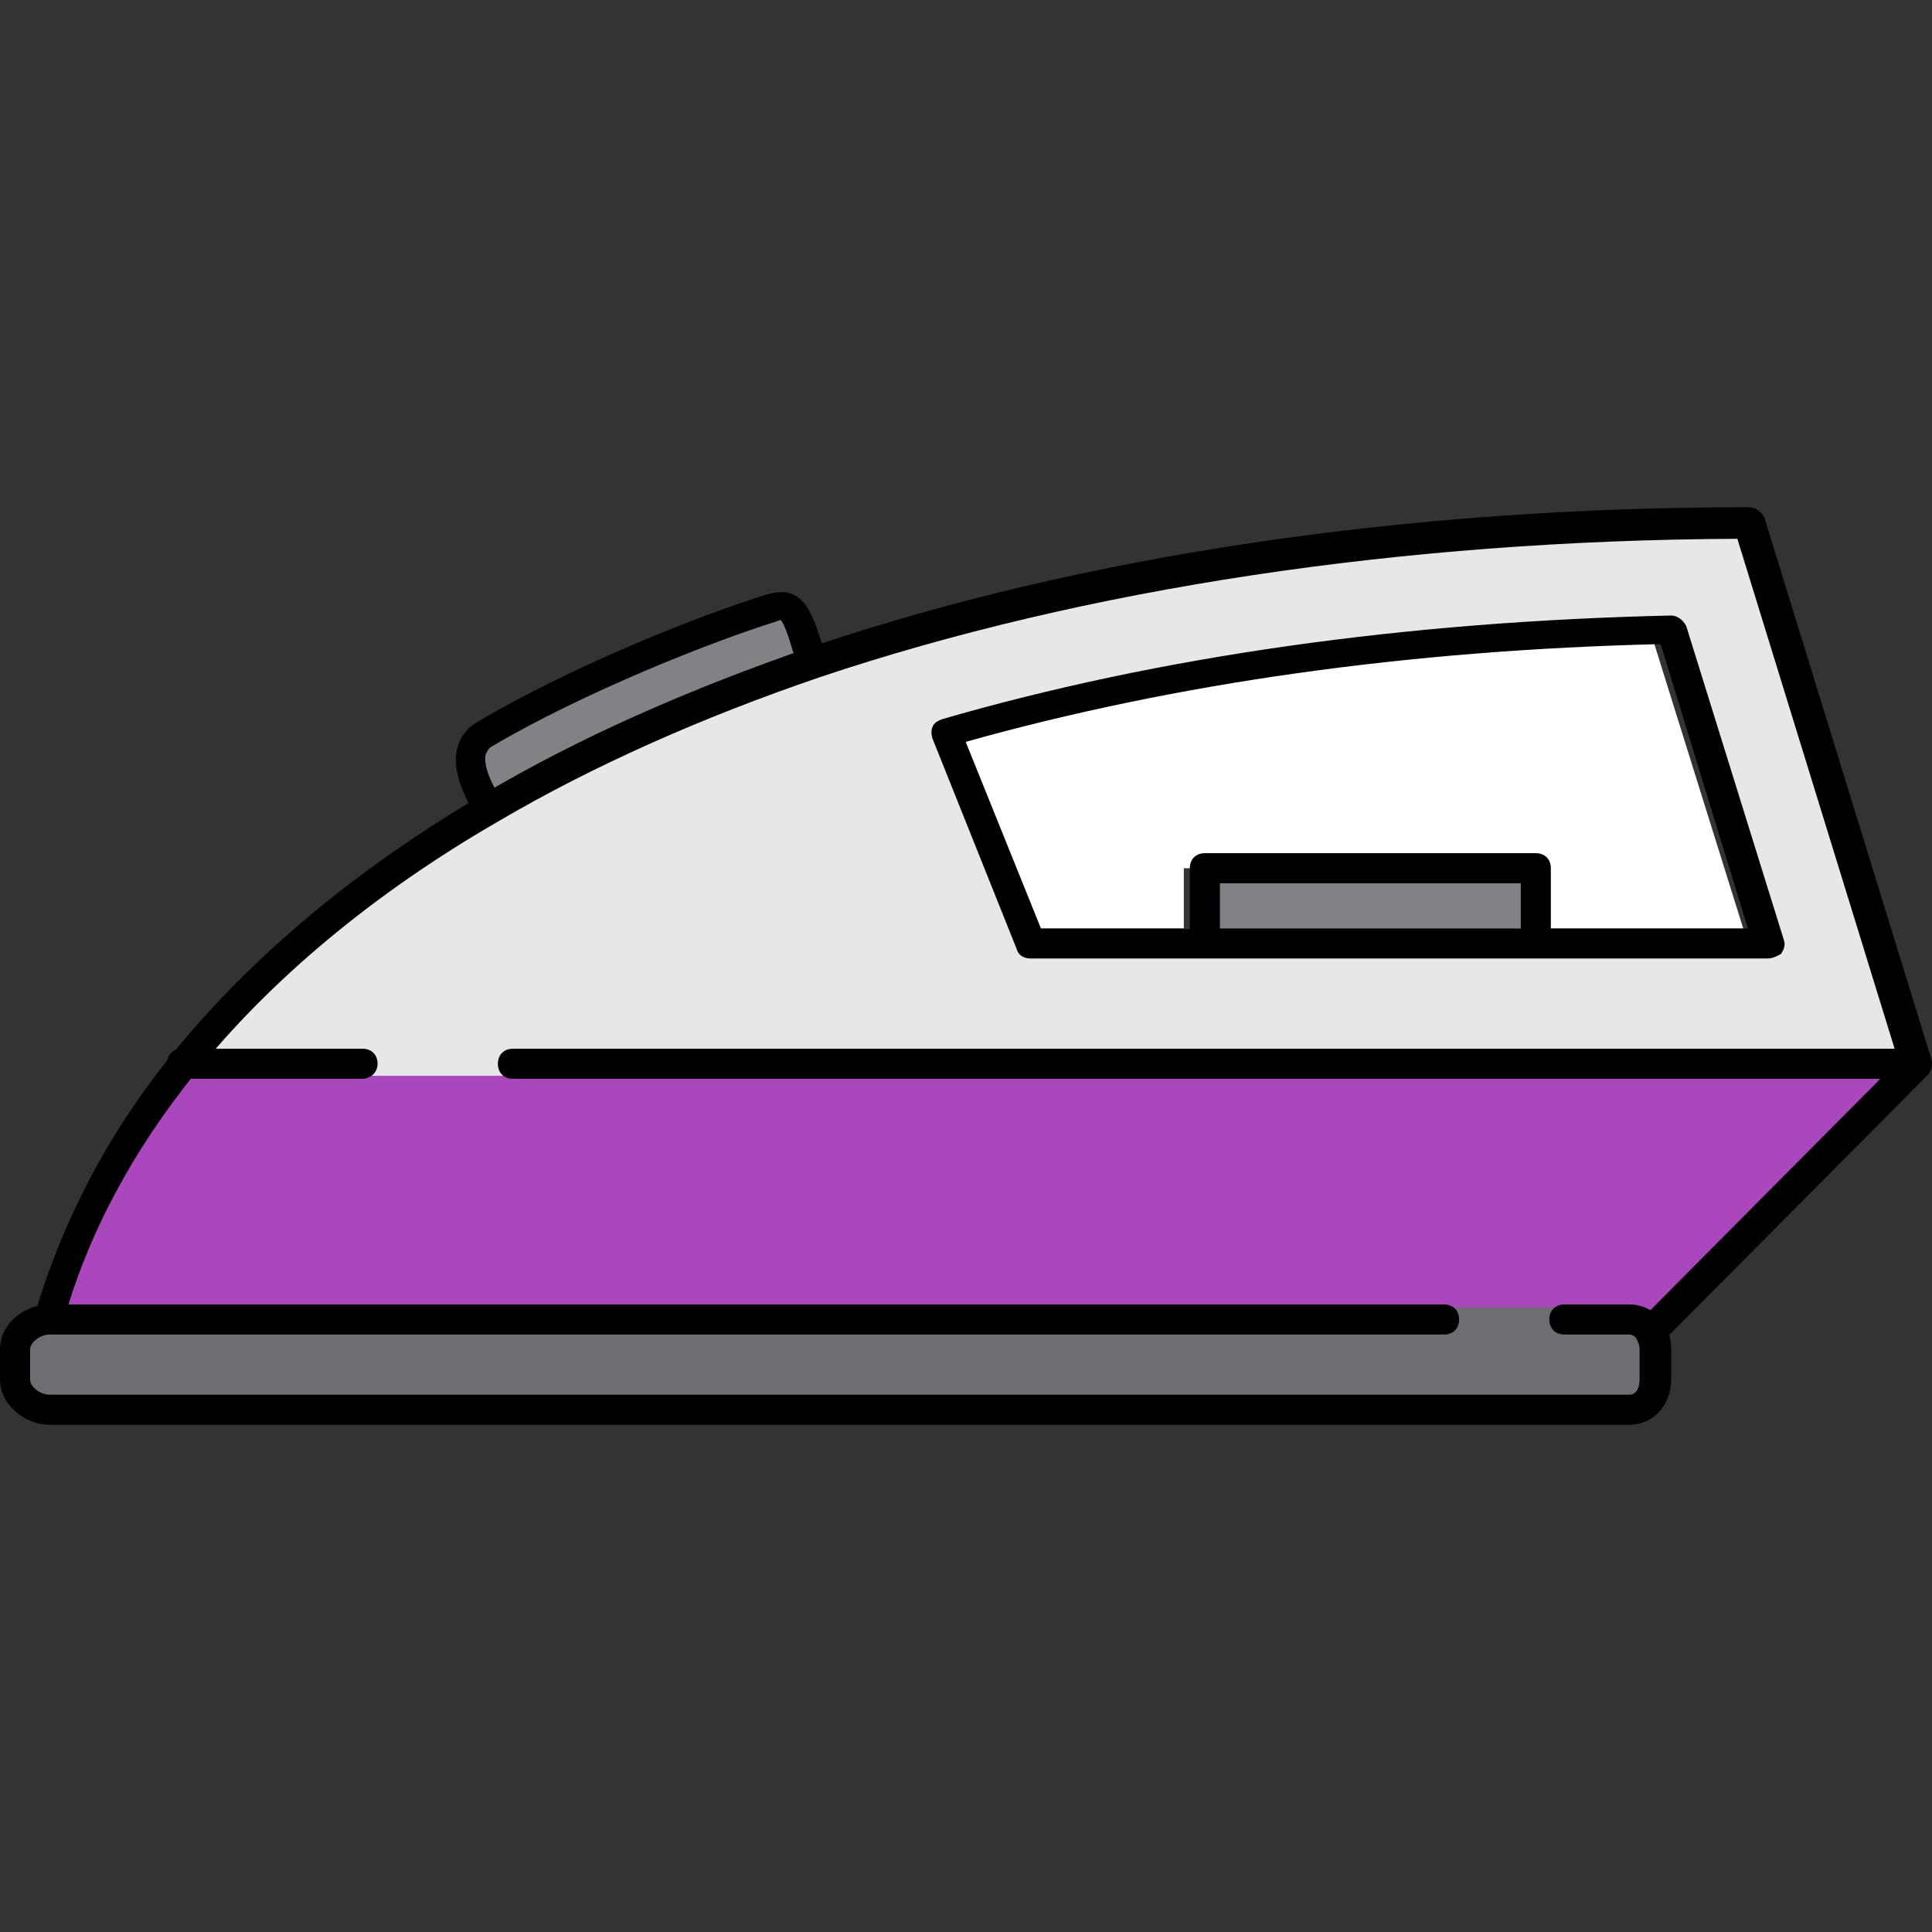
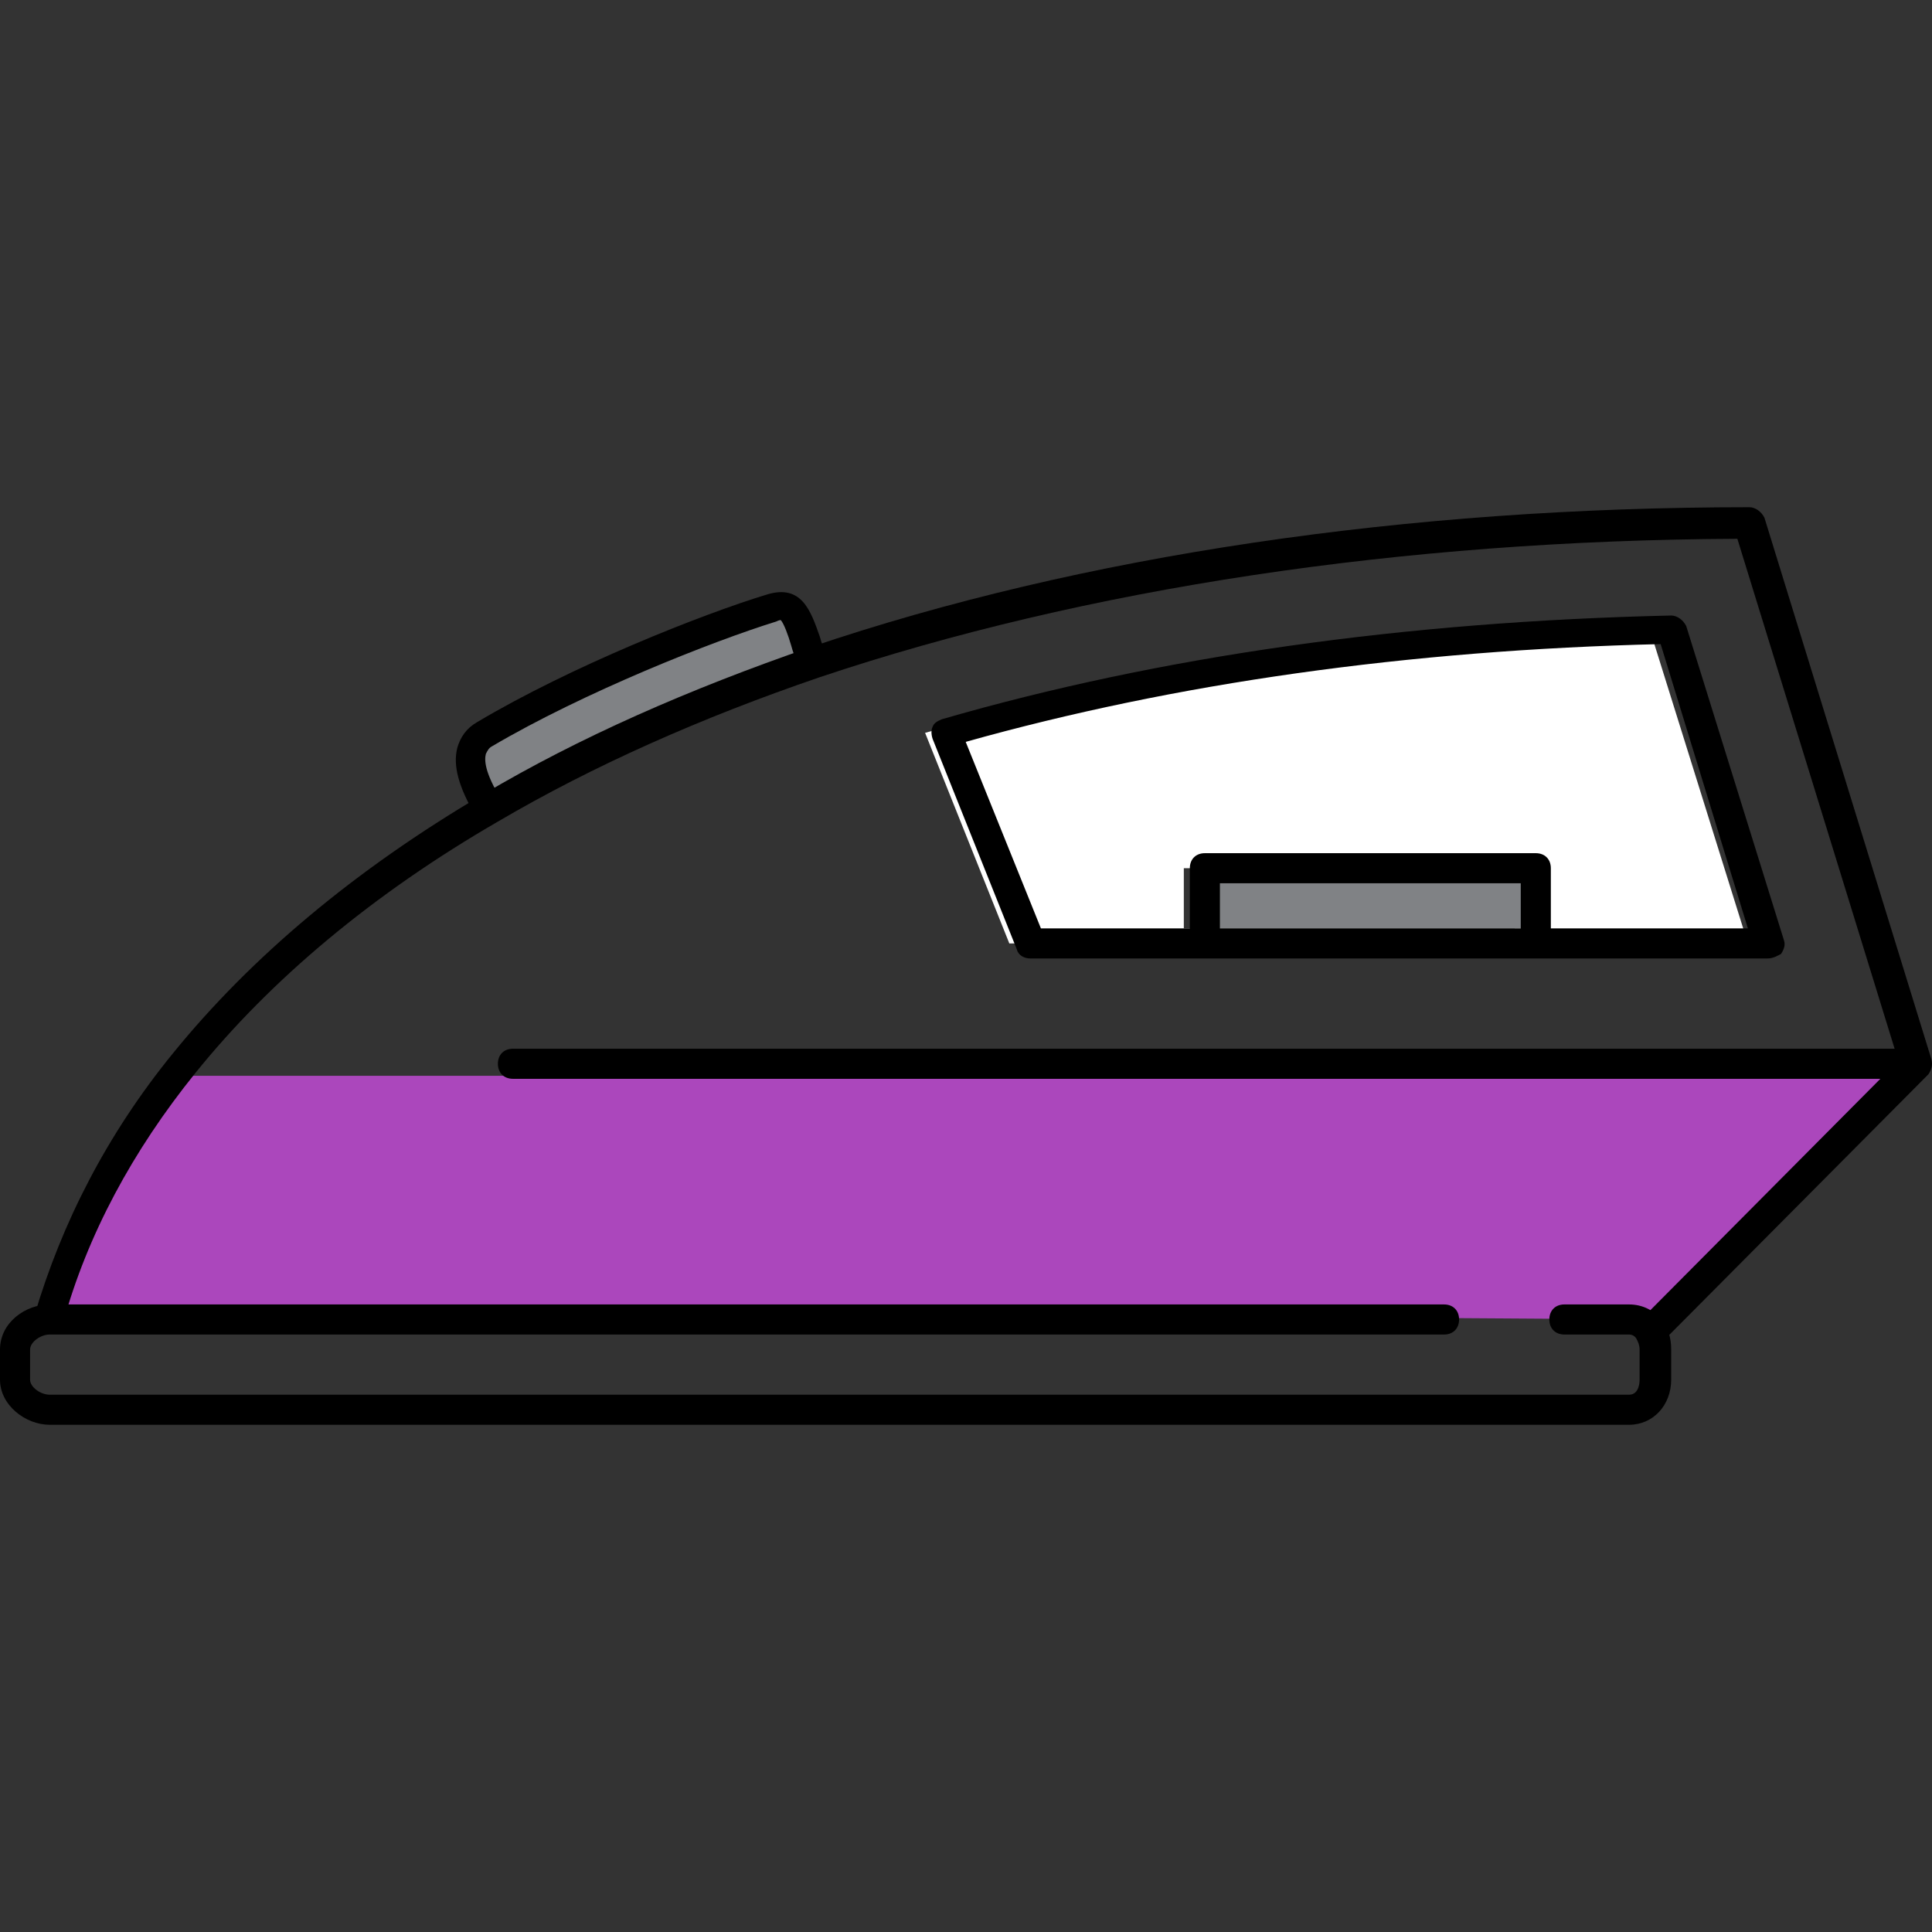
<svg xmlns="http://www.w3.org/2000/svg" version="1.1" id="Layer_1" viewBox="0 0 513.757 513.757" xml:space="preserve">
  <rect x="0" y="0" width="513.757" height="513.757" fill="#333333" stroke="none" />
  <path style="fill:#FFFFFF;" d="M314.8,246.878h88v-16h-88V246.878z M464.8,250.878H268.4l-22.4-56c57.6-16.4,122.8-25.6,192.8-27.2  L464.8,250.878z" />
-   <path style="fill:#E6E7E8;" d="M437.2,353.278c-1.2-1.6-2.8-2.8-5.2-2.8h-17.2h-32H12l0,0h-0.8c6.8-24.4,19.2-47.2,36-68  c20.4-25.6,48-48.4,81.2-67.6l86.4-38.8c70.8-24,155.2-37.2,248.4-37.2l44.4,144l-70,70.4H437.2z M468.8,250.878l-25.6-83.6  c-70.4,1.6-135.6,10.8-192.8,27.2l22.4,56h196V250.878z" />
  <path style="fill:#AB47BC;" d="M504,286.078l-62,64.8l-427.6-2.8c10.4-43.6,33.2-62,33.2-62H504z" />
-   <path style="fill:#6D6E71;" d="M437.2,353.278c-1.2-1.6-2.8-2.8-5.2-2.8l-16-2.8h-33.2l-370.8,2.8l0,0c-4.4,0-9.2,3.6-9.2,8v8  c0,4.4,4.8,8,9.2,8h420c4.4,0,6.8-3.6,6.8-8v-8C438.8,356.878,438.4,354.878,437.2,353.278z" />
  <g>
    <rect x="318.8" y="230.878" style="fill:#808285;" width="88" height="16" />
    <path style="fill:#808285;" d="M204,161.678c6.4-2,6.8,3.6,11.2,14.4c-32,10.8-60.8,23.6-86.4,38.8c-8-13.6-3.6-18-0.8-19.6   C152,181.278,186.4,167.278,204,161.678z" />
  </g>
  <path d="M130,218.878c-1.2,0-2.8-0.8-3.6-2c-4.4-7.6-6-13.2-4.8-18c0.8-2.8,2.4-5.2,5.2-6.8c24.8-14.8,60-28.8,77.2-34  c9.2-2.8,11.6,4.4,14,11.2c0.4,1.6,1.2,3.6,2,5.2c0.8,2-0.4,4.4-2.4,5.2c-2,0.8-4.4-0.4-5.2-2.4s-1.6-4-2-5.6c-0.8-2.8-2-6-2.8-6.8  c0,0-0.4,0-1.2,0.4c-16.8,5.2-51.2,18.8-75.6,33.2c-0.8,0.4-1.2,1.2-1.6,2c-0.4,1.6-0.4,4.8,4,12c1.2,2,0.4,4.4-1.2,5.6  C131.6,218.878,130.8,218.878,130,218.878z" />
  <path d="M439.2,357.678c-1.2,0-2-0.4-2.8-1.2c-1.6-1.6-1.6-4,0-5.6l68.4-68.8l-42.8-138.8c-89.2,0.4-173.6,13.2-244,36.8  c-31.6,10.8-60.4,23.6-85.6,38.4c-33.2,19.2-60.4,42-80.4,66.8c-16.8,20.8-28.8,43.2-35.2,66.4c-0.8,2-2.8,3.2-4.8,2.8  c-2-0.8-3.2-2.8-2.8-4.8c7.2-24.4,19.2-48,36.8-69.6c20.8-25.6,48.4-48.8,82.4-68.8c25.6-15.2,54.8-28,87.2-39.2  c72-24.4,158.4-37.2,249.6-37.2c1.6,0,3.2,1.2,4,2.8l44.4,144c0.4,1.6,0,2.8-0.8,4l-70,70.4  C441.2,357.278,440.4,357.678,439.2,357.678z" />
  <path d="M433.2,378.878h-420c-6.4,0-13.2-5.2-13.2-12v-8c0-7.2,6.8-12,13.2-12H384c2.4,0,4,1.6,4,4s-1.6,4-4,4H13.2  c-2.4,0-5.2,2-5.2,4v8c0,2,2.8,4,5.2,4h420c2.8,0,2.8-3.6,2.8-4v-8c0-1.2-0.4-2-0.8-2.8c-0.4-0.8-1.2-1.2-2-1.2H416  c-2.4,0-4-1.6-4-4s1.6-4,4-4h17.2c3.6,0,6.8,1.6,8.8,4.4c1.6,2,2.4,4.4,2.4,7.6v8C444.4,373.678,439.6,378.878,433.2,378.878z" />
  <path d="M470,254.878H274c-1.6,0-3.2-0.8-3.6-2.4l-22.4-56c-0.4-1.2-0.4-2.4,0-3.2c0.4-1.2,1.6-1.6,2.4-2c58-16.8,123.2-26,194-27.6  c1.6,0,3.2,1.2,4,2.8l26,83.6c0.4,1.2,0,2.4-0.8,3.6C472.8,254.078,471.6,254.878,470,254.878z M276.8,246.878h188l-23.2-75.6  c-67.2,1.6-129.2,10.4-184.8,26L276.8,246.878z" />
  <path d="M508.4,286.878h-372c-2.4,0-4-1.6-4-4s1.6-4,4-4h372c2.4,0,4,1.6,4,4S510.4,286.878,508.4,286.878z" />
-   <path d="M96.4,286.878h-48c-2.4,0-4-1.6-4-4s1.6-4,4-4h48c2.4,0,4,1.6,4,4S98.4,286.878,96.4,286.878z" />
  <path d="M408.4,250.878c-2.4,0-4-1.6-4-4v-12h-80v12c0,2.4-1.6,4-4,4s-4-1.6-4-4v-16c0-2.4,1.6-4,4-4h88c2.4,0,4,1.6,4,4v16  C412.4,248.878,410.4,250.878,408.4,250.878z" />
</svg>